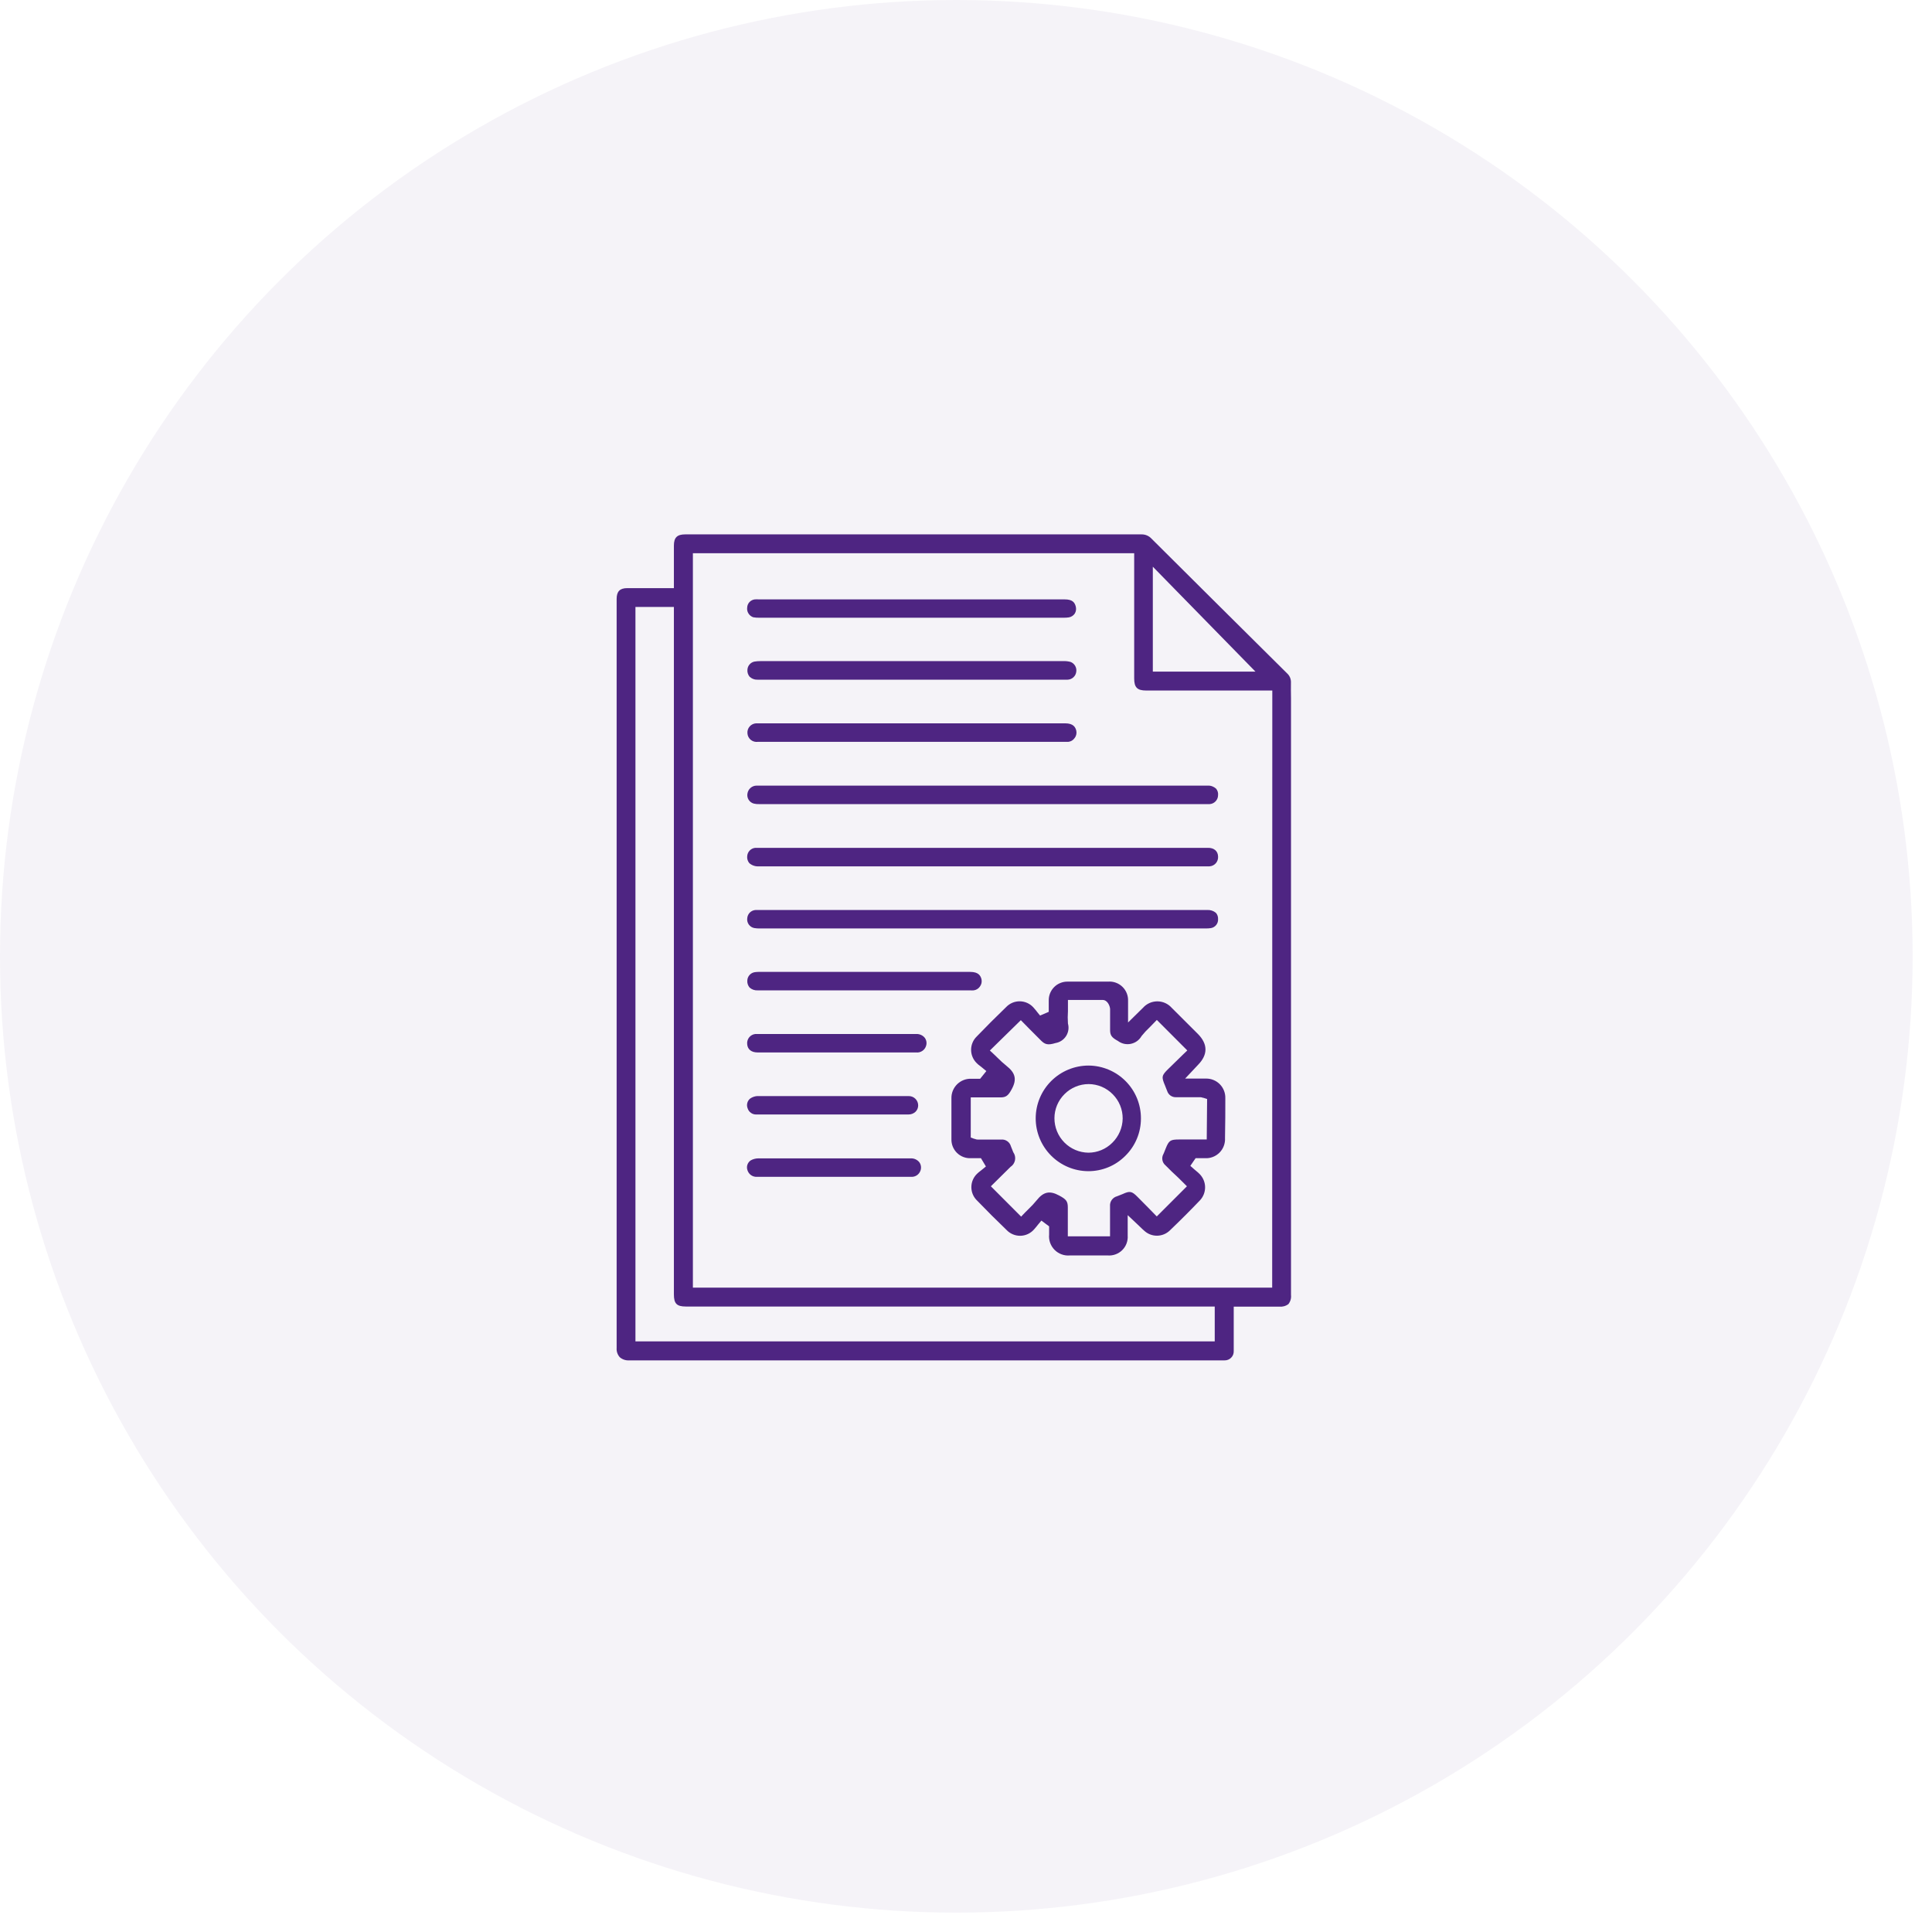
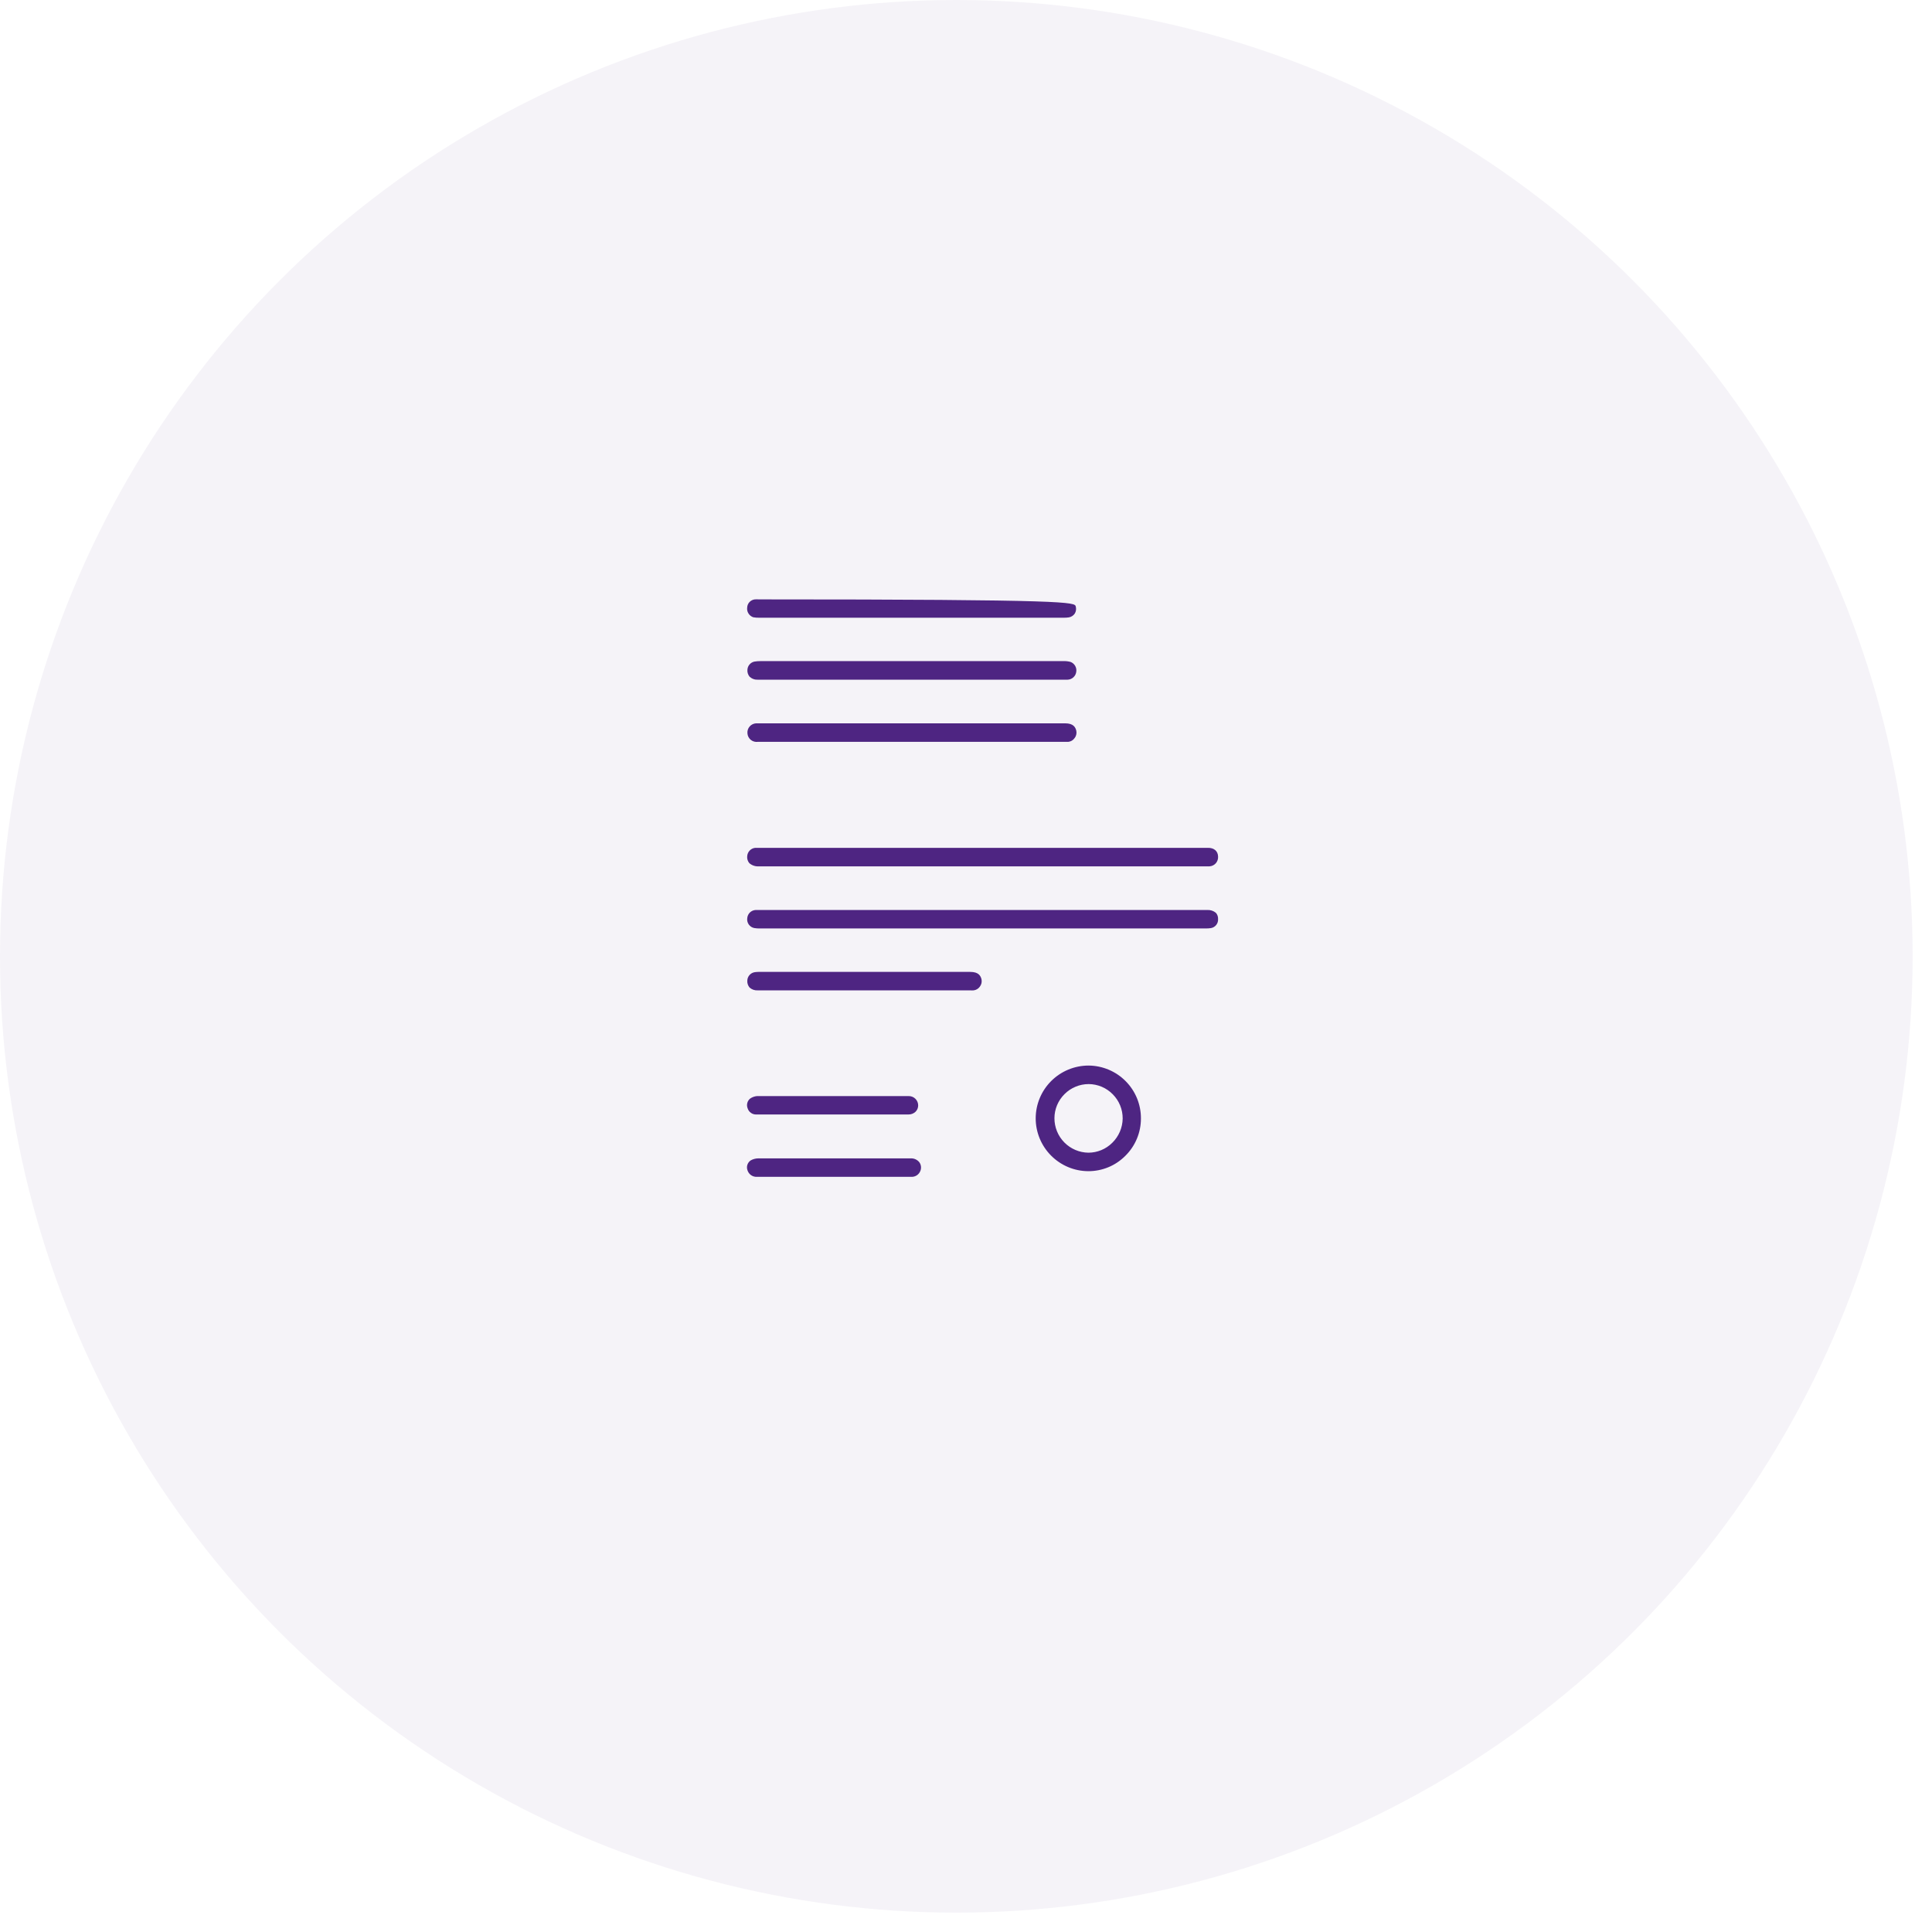
<svg xmlns="http://www.w3.org/2000/svg" width="94" height="94" viewBox="0 0 94 94" fill="none">
  <circle cx="46.529" cy="46.529" r="46.529" fill="#4E2582" fill-opacity="0.051" />
-   <path d="M62.81 33.205C62.813 33.121 62.797 33.037 62.764 32.959C62.73 32.882 62.68 32.812 62.617 32.757C60.165 30.326 58.008 28.181 56.023 26.205C55.961 26.138 55.885 26.085 55.8 26.049C55.715 26.014 55.624 25.997 55.532 26H33.339C32.944 26 32.788 26.154 32.788 26.546V28.615H30.523C30.158 28.615 30.002 28.774 30.002 29.145V35.736C30.002 45.519 30.002 55.637 30.002 65.589C29.996 65.67 30.006 65.751 30.033 65.827C30.059 65.904 30.101 65.974 30.155 66.035C30.279 66.142 30.44 66.197 30.604 66.188C38.523 66.188 46.568 66.188 54.361 66.188H59.578C59.637 66.19 59.697 66.179 59.752 66.157C59.807 66.135 59.858 66.102 59.9 66.059C59.942 66.017 59.975 65.967 59.997 65.911C60.018 65.856 60.029 65.796 60.026 65.736C60.026 65.36 60.026 64.974 60.026 64.601V63.574H62.24C62.399 63.59 62.559 63.546 62.686 63.45C62.785 63.325 62.831 63.166 62.813 63.007V33.98C62.807 33.711 62.807 33.461 62.81 33.205ZM56.09 27.573L61.084 32.678H56.09V27.573ZM59.102 65.263H30.917V29.531H32.788V62.983C32.788 63.426 32.929 63.568 33.369 63.568H59.102V65.263ZM61.897 62.649H33.712V26.916H55.183V33.01C55.183 33.446 55.331 33.597 55.767 33.597H61.903L61.897 62.649Z" fill="#4E2582" />
-   <path d="M59.617 53.438C59.621 53.312 59.6 53.187 59.554 53.069C59.509 52.952 59.44 52.845 59.352 52.755C59.264 52.665 59.158 52.594 59.041 52.546C58.925 52.498 58.8 52.475 58.674 52.477H57.662L58.093 52.019L58.171 51.935L58.285 51.814C58.773 51.32 58.773 50.802 58.285 50.308C57.86 49.88 57.433 49.455 57.005 49.031C56.918 48.933 56.81 48.855 56.69 48.801C56.571 48.748 56.441 48.72 56.309 48.72C56.178 48.72 56.048 48.748 55.928 48.801C55.808 48.855 55.701 48.933 55.614 49.031L55.454 49.188L54.885 49.748V48.935C54.885 48.844 54.885 48.772 54.885 48.706C54.891 48.578 54.87 48.449 54.823 48.33C54.776 48.211 54.704 48.102 54.612 48.013C54.52 47.923 54.41 47.855 54.289 47.811C54.168 47.767 54.04 47.75 53.912 47.76H53.514C53.002 47.76 52.469 47.76 51.948 47.76C51.825 47.758 51.704 47.78 51.591 47.826C51.477 47.871 51.374 47.94 51.288 48.027C51.202 48.113 51.135 48.217 51.089 48.33C51.044 48.444 51.023 48.566 51.026 48.688V49.23L50.604 49.411L50.475 49.254L50.406 49.164C50.366 49.112 50.324 49.063 50.279 49.016C50.196 48.924 50.094 48.849 49.981 48.798C49.867 48.747 49.745 48.719 49.62 48.718C49.496 48.716 49.373 48.74 49.258 48.788C49.143 48.837 49.039 48.908 48.954 48.998C48.46 49.474 47.978 49.956 47.52 50.432C47.434 50.516 47.365 50.616 47.319 50.727C47.272 50.838 47.248 50.958 47.248 51.078C47.248 51.198 47.272 51.317 47.319 51.428C47.365 51.539 47.434 51.64 47.52 51.724C47.57 51.775 47.624 51.822 47.683 51.862L47.782 51.941L47.99 52.112L47.689 52.486H47.267C47.139 52.48 47.011 52.501 46.892 52.546C46.772 52.592 46.663 52.662 46.571 52.751C46.48 52.841 46.408 52.948 46.359 53.067C46.311 53.186 46.288 53.313 46.291 53.441C46.291 54.164 46.291 54.811 46.291 55.42C46.287 55.545 46.309 55.669 46.356 55.786C46.403 55.902 46.473 56.007 46.562 56.094C46.652 56.182 46.759 56.25 46.876 56.294C46.993 56.338 47.118 56.357 47.243 56.351H47.728L47.969 56.754L47.788 56.902L47.698 56.974C47.647 57.011 47.599 57.052 47.553 57.095C47.461 57.179 47.387 57.282 47.337 57.397C47.286 57.511 47.261 57.635 47.261 57.76C47.261 57.885 47.286 58.009 47.337 58.124C47.387 58.238 47.461 58.341 47.553 58.426C48.014 58.905 48.49 59.381 48.969 59.839C49.055 59.931 49.16 60.005 49.277 60.054C49.393 60.104 49.519 60.128 49.646 60.126C49.773 60.124 49.897 60.095 50.012 60.041C50.127 59.987 50.229 59.91 50.312 59.815C50.351 59.775 50.391 59.724 50.433 59.673C50.475 59.622 50.478 59.613 50.502 59.586L50.668 59.387L51.044 59.667V60.068C51.031 60.204 51.048 60.341 51.094 60.469C51.141 60.598 51.214 60.715 51.311 60.812C51.407 60.909 51.523 60.983 51.652 61.03C51.78 61.077 51.917 61.095 52.053 61.083H52.388C52.885 61.083 53.394 61.083 53.894 61.083C54.023 61.093 54.154 61.075 54.276 61.03C54.399 60.985 54.51 60.915 54.602 60.823C54.695 60.731 54.766 60.62 54.812 60.498C54.857 60.376 54.876 60.246 54.867 60.116V59.122L55.324 59.553L55.469 59.691C55.553 59.772 55.617 59.836 55.686 59.893C55.855 60.044 56.076 60.126 56.303 60.122C56.53 60.118 56.748 60.029 56.912 59.872C57.457 59.351 57.939 58.866 58.391 58.393C58.55 58.219 58.636 57.992 58.633 57.757C58.63 57.522 58.536 57.297 58.373 57.128C58.317 57.071 58.258 57.017 58.195 56.968L58.096 56.884L57.915 56.724L58.171 56.351H58.623C58.754 56.358 58.885 56.339 59.007 56.292C59.13 56.245 59.241 56.173 59.334 56.08C59.426 55.988 59.498 55.876 59.544 55.753C59.59 55.631 59.61 55.499 59.602 55.369C59.617 54.646 59.617 54.043 59.617 53.438ZM58.713 55.441H57.352C56.945 55.441 56.87 55.495 56.719 55.872C56.695 55.938 56.665 56.004 56.641 56.067L56.605 56.149C56.554 56.238 56.537 56.342 56.556 56.443C56.574 56.544 56.628 56.635 56.707 56.7C56.903 56.899 57.102 57.095 57.309 57.281L57.556 57.525L57.749 57.718L56.282 59.185L55.873 58.766L55.345 58.233C55.071 57.956 54.975 57.932 54.617 58.098L54.412 58.179L54.351 58.203C54.246 58.23 54.153 58.295 54.09 58.384C54.027 58.473 53.998 58.582 54.008 58.691C54.008 58.959 54.008 59.227 54.008 59.507V60.152H51.954V58.754C51.954 58.453 51.885 58.354 51.532 58.167C51.074 57.917 50.767 57.983 50.436 58.402C50.312 58.554 50.178 58.698 50.035 58.833L49.875 58.992L49.683 59.194L48.21 57.718L48.628 57.305L49.164 56.775C49.221 56.738 49.27 56.69 49.308 56.634C49.346 56.577 49.372 56.514 49.385 56.447C49.397 56.381 49.396 56.312 49.382 56.246C49.367 56.179 49.34 56.117 49.3 56.061C49.258 55.959 49.219 55.866 49.186 55.775C49.158 55.674 49.097 55.585 49.011 55.525C48.925 55.464 48.821 55.435 48.716 55.444H47.562C47.515 55.444 47.468 55.432 47.427 55.411H47.408L47.231 55.344V53.393H48.677C48.942 53.393 49.053 53.311 49.219 53.004C49.484 52.525 49.411 52.203 48.963 51.853C48.815 51.734 48.675 51.606 48.541 51.471L48.369 51.305L48.161 51.112L49.668 49.636L50.092 50.067C50.276 50.251 50.46 50.441 50.65 50.627C50.839 50.814 50.978 50.865 51.357 50.748C51.462 50.73 51.562 50.691 51.65 50.632C51.738 50.574 51.813 50.497 51.87 50.408C51.927 50.318 51.964 50.218 51.98 50.113C51.995 50.008 51.988 49.901 51.96 49.799C51.946 49.599 51.946 49.397 51.96 49.197C51.96 49.109 51.96 49.016 51.96 48.923V48.652H52.52C52.909 48.652 53.273 48.652 53.647 48.652C53.891 48.652 54.005 48.953 54.011 49.094C54.011 49.305 54.011 49.516 54.011 49.721C54.011 49.853 54.011 49.986 54.011 50.118C54.011 50.374 54.092 50.483 54.391 50.646C54.48 50.713 54.582 50.76 54.691 50.785C54.8 50.809 54.913 50.81 55.022 50.787C55.131 50.764 55.234 50.718 55.325 50.652C55.414 50.586 55.489 50.502 55.544 50.405C55.665 50.255 55.795 50.114 55.936 49.983L56.092 49.823L56.285 49.624L57.767 51.109L57.568 51.299L57.358 51.504C57.189 51.667 57.014 51.835 56.843 52.007C56.517 52.326 56.505 52.396 56.68 52.808L56.737 52.953C56.755 52.998 56.77 53.04 56.788 53.082C56.817 53.174 56.876 53.253 56.955 53.308C57.034 53.362 57.129 53.389 57.225 53.384H58.4C58.443 53.385 58.486 53.394 58.526 53.411H58.544L58.731 53.471L58.713 55.441Z" fill="#4E2582" />
  <path d="M59.265 41.678C59.268 41.737 59.26 41.796 59.241 41.851C59.222 41.907 59.192 41.958 59.154 42.002C59.115 42.046 59.067 42.082 59.015 42.107C58.962 42.133 58.904 42.148 58.846 42.151H36.933C36.848 42.158 36.762 42.148 36.681 42.122C36.6 42.096 36.525 42.053 36.46 41.998C36.42 41.952 36.391 41.899 36.373 41.842C36.354 41.784 36.348 41.723 36.354 41.663C36.359 41.559 36.402 41.459 36.474 41.383C36.547 41.307 36.644 41.26 36.749 41.251H58.759C59.069 41.242 59.259 41.41 59.265 41.678Z" fill="#4E2582" />
  <path d="M59.264 44.718C59.271 44.822 59.238 44.925 59.172 45.007C59.106 45.088 59.012 45.142 58.909 45.157C58.829 45.169 58.748 45.174 58.668 45.173H36.98C36.887 45.176 36.793 45.17 36.7 45.154C36.592 45.134 36.496 45.072 36.432 44.983C36.368 44.893 36.341 44.782 36.357 44.673C36.365 44.568 36.411 44.469 36.486 44.396C36.562 44.323 36.662 44.28 36.767 44.275H58.737C58.89 44.266 59.041 44.315 59.159 44.413C59.233 44.497 59.27 44.606 59.264 44.718Z" fill="#4E2582" />
-   <path d="M59.264 38.69C59.263 38.801 59.22 38.908 59.143 38.988C59.067 39.069 58.963 39.117 58.852 39.124H36.951C36.856 39.128 36.762 39.119 36.67 39.097C36.566 39.067 36.476 38.999 36.42 38.905C36.364 38.812 36.346 38.7 36.369 38.594C36.388 38.492 36.441 38.4 36.519 38.333C36.597 38.265 36.697 38.227 36.8 38.224H58.749C58.825 38.219 58.901 38.229 58.972 38.254C59.043 38.279 59.109 38.318 59.165 38.368C59.203 38.412 59.231 38.464 59.248 38.519C59.265 38.574 59.271 38.633 59.264 38.69Z" fill="#4E2582" />
  <path d="M52.279 35.916C52.244 35.966 52.2 36.007 52.148 36.038C52.096 36.068 52.038 36.087 51.978 36.094C51.918 36.094 51.848 36.094 51.779 36.094H36.872C36.811 36.102 36.749 36.098 36.69 36.081C36.631 36.065 36.576 36.036 36.528 35.997C36.481 35.958 36.442 35.909 36.414 35.855C36.386 35.8 36.37 35.74 36.366 35.678C36.361 35.618 36.367 35.558 36.386 35.501C36.404 35.444 36.434 35.391 36.474 35.346C36.513 35.301 36.561 35.264 36.615 35.238C36.669 35.211 36.728 35.196 36.788 35.193H51.824C52.228 35.193 52.327 35.386 52.367 35.555C52.38 35.618 52.379 35.683 52.364 35.745C52.349 35.808 52.32 35.867 52.279 35.916Z" fill="#4E2582" />
-   <path d="M52.294 29.85C52.261 29.901 52.216 29.945 52.164 29.977C52.112 30.01 52.054 30.032 51.993 30.04C51.911 30.051 51.829 30.056 51.746 30.055H36.956C36.856 30.058 36.755 30.051 36.655 30.034C36.556 30.003 36.472 29.937 36.417 29.849C36.361 29.762 36.339 29.657 36.354 29.555C36.359 29.456 36.399 29.362 36.467 29.291C36.535 29.219 36.626 29.174 36.725 29.163C36.793 29.158 36.861 29.158 36.929 29.163H51.8C52.174 29.163 52.285 29.302 52.34 29.506C52.355 29.564 52.36 29.624 52.352 29.683C52.344 29.742 52.325 29.799 52.294 29.85Z" fill="#4E2582" />
+   <path d="M52.294 29.85C52.261 29.901 52.216 29.945 52.164 29.977C52.112 30.01 52.054 30.032 51.993 30.04C51.911 30.051 51.829 30.056 51.746 30.055H36.956C36.856 30.058 36.755 30.051 36.655 30.034C36.556 30.003 36.472 29.937 36.417 29.849C36.361 29.762 36.339 29.657 36.354 29.555C36.359 29.456 36.399 29.362 36.467 29.291C36.535 29.219 36.626 29.174 36.725 29.163C36.793 29.158 36.861 29.158 36.929 29.163C52.174 29.163 52.285 29.302 52.34 29.506C52.355 29.564 52.36 29.624 52.352 29.683C52.344 29.742 52.325 29.799 52.294 29.85Z" fill="#4E2582" />
  <path d="M52.366 32.675C52.355 32.782 52.306 32.881 52.227 32.953C52.148 33.026 52.046 33.067 51.938 33.07H36.878C36.804 33.074 36.73 33.064 36.66 33.039C36.59 33.014 36.526 32.975 36.471 32.925C36.431 32.877 36.401 32.821 36.383 32.761C36.365 32.701 36.359 32.638 36.366 32.576C36.373 32.484 36.409 32.397 36.469 32.328C36.529 32.258 36.61 32.21 36.7 32.19C36.8 32.173 36.9 32.165 37.001 32.166H51.743C51.858 32.162 51.974 32.175 52.086 32.205C52.179 32.24 52.257 32.306 52.308 32.391C52.359 32.477 52.38 32.577 52.366 32.675Z" fill="#4E2582" />
  <path d="M47.676 48.001C47.642 48.051 47.597 48.093 47.545 48.125C47.494 48.157 47.436 48.177 47.375 48.185C47.315 48.189 47.255 48.189 47.195 48.185H36.866C36.794 48.19 36.721 48.18 36.653 48.156C36.585 48.132 36.522 48.095 36.468 48.046C36.389 47.951 36.35 47.829 36.36 47.706C36.364 47.608 36.401 47.514 36.466 47.441C36.53 47.367 36.619 47.318 36.715 47.302C36.775 47.293 36.836 47.288 36.896 47.287H47.207C47.616 47.287 47.713 47.48 47.755 47.648C47.767 47.709 47.767 47.772 47.754 47.833C47.74 47.894 47.714 47.951 47.676 48.001Z" fill="#4E2582" />
-   <path d="M45.059 50.88C45.029 50.984 44.964 51.073 44.875 51.132C44.785 51.192 44.678 51.218 44.571 51.206H36.86C36.559 51.206 36.372 51.055 36.354 50.805C36.347 50.747 36.352 50.687 36.368 50.63C36.384 50.574 36.411 50.52 36.448 50.474C36.484 50.428 36.53 50.389 36.582 50.361C36.633 50.333 36.69 50.315 36.749 50.308H44.581C44.659 50.305 44.737 50.32 44.808 50.352C44.88 50.383 44.943 50.431 44.993 50.492C45.034 50.547 45.061 50.611 45.073 50.678C45.084 50.746 45.08 50.815 45.059 50.88Z" fill="#4E2582" />
  <path d="M44.785 56.956C44.751 57.052 44.687 57.133 44.602 57.188C44.517 57.242 44.416 57.267 44.315 57.257H36.836C36.734 57.265 36.632 57.238 36.547 57.18C36.463 57.123 36.4 57.038 36.369 56.941C36.337 56.856 36.335 56.762 36.362 56.676C36.389 56.589 36.445 56.514 36.519 56.462C36.632 56.396 36.76 56.361 36.89 56.36C37.833 56.36 38.791 56.36 39.718 56.36H44.321C44.399 56.357 44.477 56.373 44.548 56.406C44.619 56.439 44.682 56.488 44.73 56.549C44.772 56.608 44.798 56.675 44.808 56.746C44.817 56.817 44.809 56.889 44.785 56.956Z" fill="#4E2582" />
  <path d="M44.673 53.79C44.672 53.904 44.625 54.012 44.544 54.092C44.451 54.179 44.328 54.226 44.201 54.224C43.324 54.224 42.429 54.224 41.565 54.224H36.809C36.713 54.23 36.618 54.203 36.54 54.148C36.461 54.094 36.403 54.014 36.375 53.923C36.342 53.84 36.337 53.75 36.36 53.664C36.382 53.578 36.432 53.502 36.502 53.447C36.599 53.38 36.712 53.34 36.83 53.329C39.318 53.329 41.842 53.329 44.201 53.329C44.262 53.327 44.324 53.337 44.382 53.359C44.439 53.381 44.492 53.415 44.536 53.458C44.58 53.501 44.615 53.553 44.639 53.61C44.663 53.667 44.674 53.728 44.673 53.79Z" fill="#4E2582" />
  <path d="M52.969 51.844C52.287 51.843 51.633 52.112 51.149 52.593C50.666 53.073 50.393 53.726 50.391 54.408C50.39 55.087 50.658 55.739 51.136 56.221C51.614 56.704 52.263 56.978 52.942 56.983C53.277 56.985 53.61 56.92 53.92 56.793C54.231 56.665 54.512 56.477 54.749 56.239C54.991 56.002 55.183 55.718 55.314 55.405C55.445 55.092 55.512 54.756 55.511 54.417C55.514 53.739 55.248 53.088 54.771 52.606C54.295 52.124 53.647 51.85 52.969 51.844ZM54.114 55.604C53.806 55.91 53.391 56.082 52.957 56.083C52.516 56.078 52.094 55.899 51.784 55.584C51.475 55.27 51.302 54.846 51.303 54.405C51.303 54.187 51.347 53.971 51.431 53.77C51.516 53.569 51.639 53.386 51.794 53.233C51.948 53.078 52.131 52.956 52.333 52.872C52.535 52.788 52.751 52.745 52.969 52.745C53.187 52.746 53.402 52.791 53.603 52.875C53.803 52.96 53.985 53.084 54.138 53.239C54.293 53.394 54.416 53.579 54.499 53.782C54.583 53.985 54.624 54.203 54.623 54.423C54.616 54.868 54.433 55.293 54.114 55.604Z" fill="#4E2582" />
</svg>